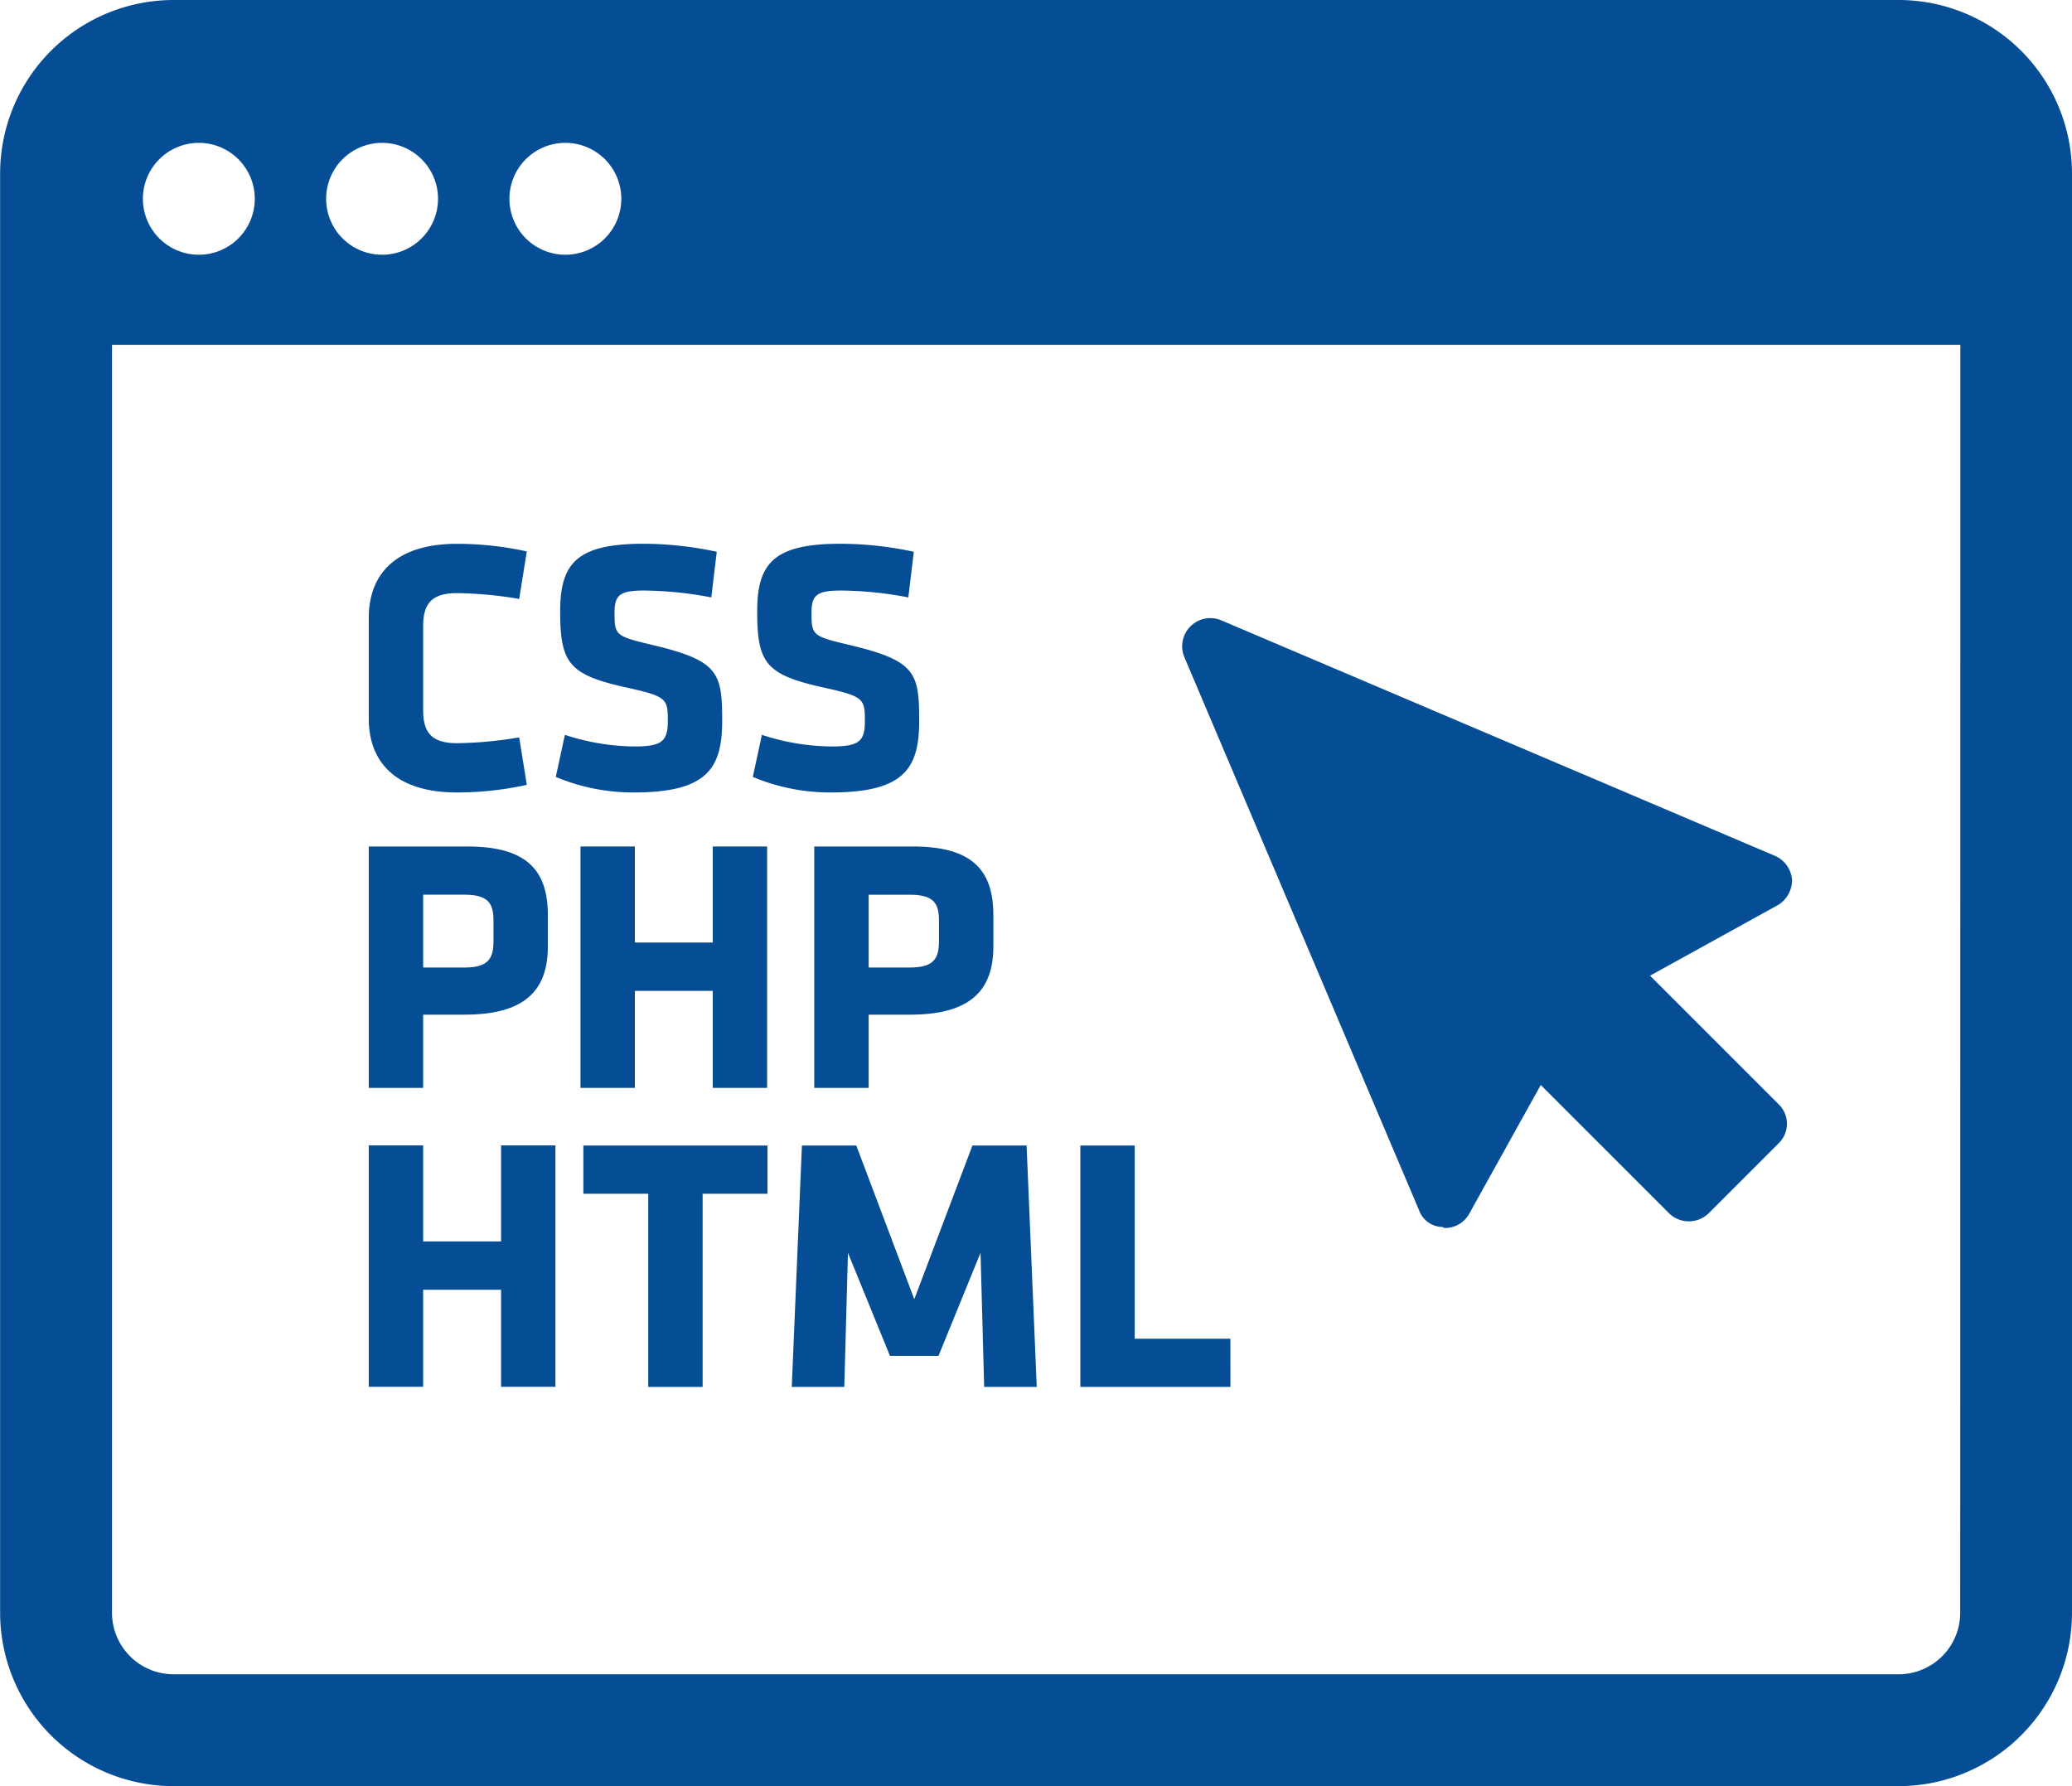
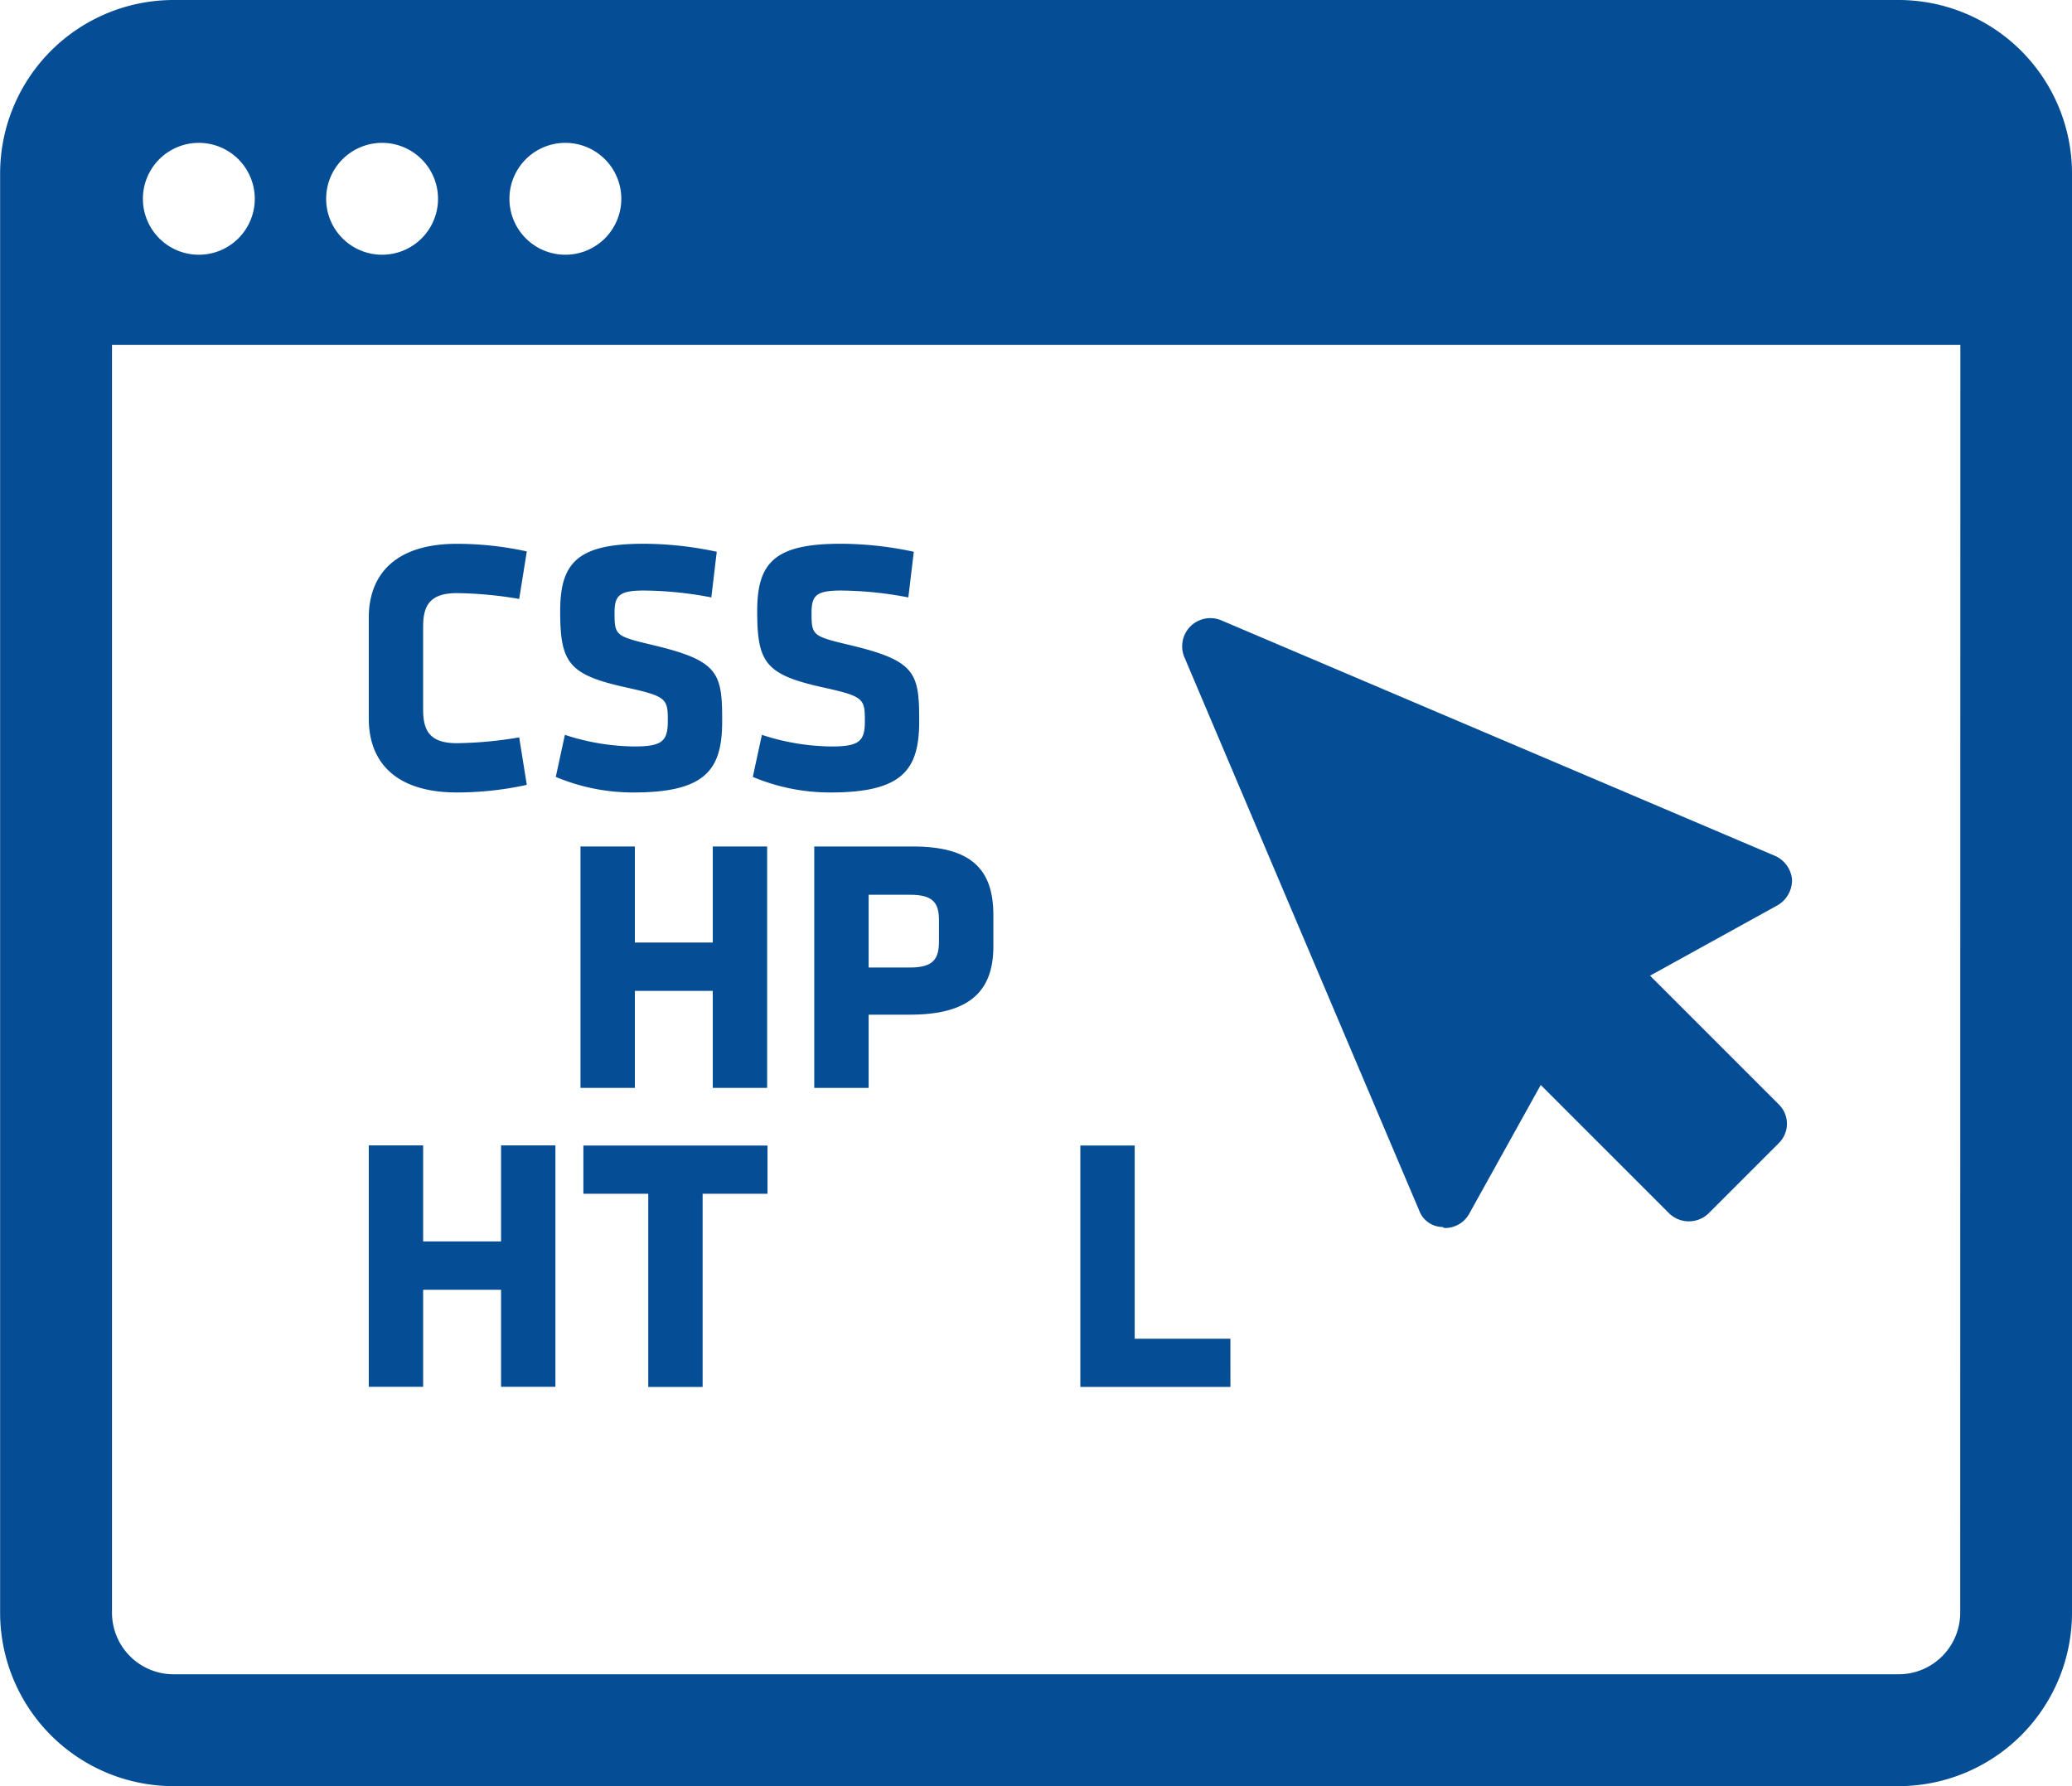
<svg xmlns="http://www.w3.org/2000/svg" id="グループ_482" data-name="グループ 482" width="68.339" height="58.914" viewBox="0 0 68.339 58.914">
  <path id="パス_64" data-name="パス 64" d="M665.387,725.419h-56.9a5.724,5.724,0,0,0-5.717,5.717v47.478a5.724,5.724,0,0,0,5.717,5.718h56.9a5.724,5.724,0,0,0,5.718-5.718V731.136A5.724,5.724,0,0,0,665.387,725.419Zm-43.974,4.712a1.845,1.845,0,1,1-1.845,1.845A1.844,1.844,0,0,1,621.413,730.131Zm-6.045,0a1.845,1.845,0,1,1-1.845,1.845A1.845,1.845,0,0,1,615.368,730.131Zm-6.044,0a1.845,1.845,0,1,1-1.845,1.845A1.845,1.845,0,0,1,609.324,730.131Zm58.094,48.482h0a2.031,2.031,0,0,1-2.029,2.029h-56.9a2.031,2.031,0,0,1-2.029-2.029V736.792h60.963Z" transform="translate(-602.766 -725.419)" fill="#054d94" />
  <path id="パス_65" data-name="パス 65" d="M661.759,771.721a.829.829,0,0,0,.774.54.107.107,0,0,0,.068.033.907.907,0,0,0,.808-.472l2.358-4.245,4.245,4.245a.937.937,0,0,0,1.28,0l2.325-2.325a.894.894,0,0,0,0-1.28l-4.245-4.245,4.211-2.325a.959.959,0,0,0,.472-.842.946.946,0,0,0-.539-.775l-18.292-7.781a.929.929,0,0,0-1.213,1.213Z" transform="translate(-614.95 -731.791)" fill="#054d94" />
  <path id="パス_66" data-name="パス 66" d="M621.635,757.162a10.725,10.725,0,0,0,2.307-.251l-.251-1.566a13.06,13.06,0,0,1-2.056.192c-.885,0-1.112-.407-1.112-1.1v-2.75c0-.693.228-1.1,1.112-1.1a13.134,13.134,0,0,1,2.056.192l.251-1.567a10.726,10.726,0,0,0-2.307-.251c-2.008,0-2.905.993-2.905,2.439v3.324C618.73,756.17,619.627,757.162,621.635,757.162Z" transform="translate(-606.567 -731.024)" fill="#054d94" />
  <path id="パス_67" data-name="パス 67" d="M629.42,755.645a7.574,7.574,0,0,1-2.295-.383l-.3,1.387a6.569,6.569,0,0,0,2.571.513c2.4,0,2.917-.776,2.917-2.355s-.107-1.985-2.259-2.5c-1.256-.3-1.291-.311-1.291-1.076,0-.586.179-.729.98-.729a12.168,12.168,0,0,1,2.212.227l.179-1.506a11.594,11.594,0,0,0-2.415-.264c-2.187,0-2.749.634-2.749,2.224,0,1.721.286,2.1,2.211,2.523,1.3.287,1.339.37,1.339,1.087C630.521,755.465,630.342,755.645,629.42,755.645Z" transform="translate(-608.494 -731.024)" fill="#054d94" />
  <path id="パス_68" data-name="パス 68" d="M637.956,755.645a7.575,7.575,0,0,1-2.3-.383l-.3,1.387a6.569,6.569,0,0,0,2.571.513c2.4,0,2.917-.776,2.917-2.355s-.107-1.985-2.26-2.5c-1.255-.3-1.291-.311-1.291-1.076,0-.586.18-.729.981-.729a12.174,12.174,0,0,1,2.212.227l.18-1.506a11.6,11.6,0,0,0-2.415-.264c-2.188,0-2.75.634-2.75,2.224,0,1.721.286,2.1,2.212,2.523,1.3.287,1.339.37,1.339,1.087C639.057,755.465,638.878,755.645,637.956,755.645Z" transform="translate(-610.527 -731.024)" fill="#054d94" />
-   <path id="パス_69" data-name="パス 69" d="M620.523,767.611h1.363c1.937,0,2.75-.753,2.75-2.247v-1.04c0-1.495-.717-2.26-2.654-2.26H618.73v7.962h1.793Zm0-3.957h1.363c.754,0,.957.263.957.837v.693c0,.574-.168.872-.957.872h-1.363Z" transform="translate(-606.567 -734.144)" fill="#054d94" />
  <path id="パス_70" data-name="パス 70" d="M627.894,762.064v7.962h1.793v-3.2h2.57v3.2h1.793v-7.962h-1.793v3.168h-2.57v-3.168Z" transform="translate(-608.748 -734.144)" fill="#054d94" />
  <path id="パス_71" data-name="パス 71" d="M638.014,762.064v7.962h1.794v-2.415h1.363c1.937,0,2.75-.753,2.75-2.247v-1.04c0-1.495-.717-2.26-2.655-2.26Zm4.113,2.427v.693c0,.574-.167.872-.956.872h-1.363v-2.4h1.363C641.923,763.654,642.127,763.917,642.127,764.491Z" transform="translate(-611.158 -734.144)" fill="#054d94" />
  <path id="パス_72" data-name="パス 72" d="M620.523,779.767h2.57v3.2h1.793v-7.962h-1.793v3.168h-2.57v-3.168H618.73v7.962h1.793Z" transform="translate(-606.567 -737.226)" fill="#054d94" />
-   <path id="パス_73" data-name="パス 73" d="M628.019,776.6h2.14v6.372h1.793V776.6h2.14v-1.59h-6.073Z" transform="translate(-608.778 -737.226)" fill="#054d94" />
-   <path id="パス_74" data-name="パス 74" d="M641.082,780.078l-1.913-5.069h-1.793l-.335,7.962h1.733l.12-4.423,1.386,3.4h1.6l1.387-3.4.12,4.423h1.734l-.335-7.962H643Z" transform="translate(-610.927 -737.226)" fill="#054d94" />
+   <path id="パス_73" data-name="パス 73" d="M628.019,776.6h2.14v6.372h1.793V776.6h2.14v-1.59h-6.073" transform="translate(-608.778 -737.226)" fill="#054d94" />
  <path id="パス_75" data-name="パス 75" d="M654.481,781.382h-3.156v-6.372h-1.793v7.962h4.95Z" transform="translate(-613.9 -737.226)" fill="#054d94" />
</svg>